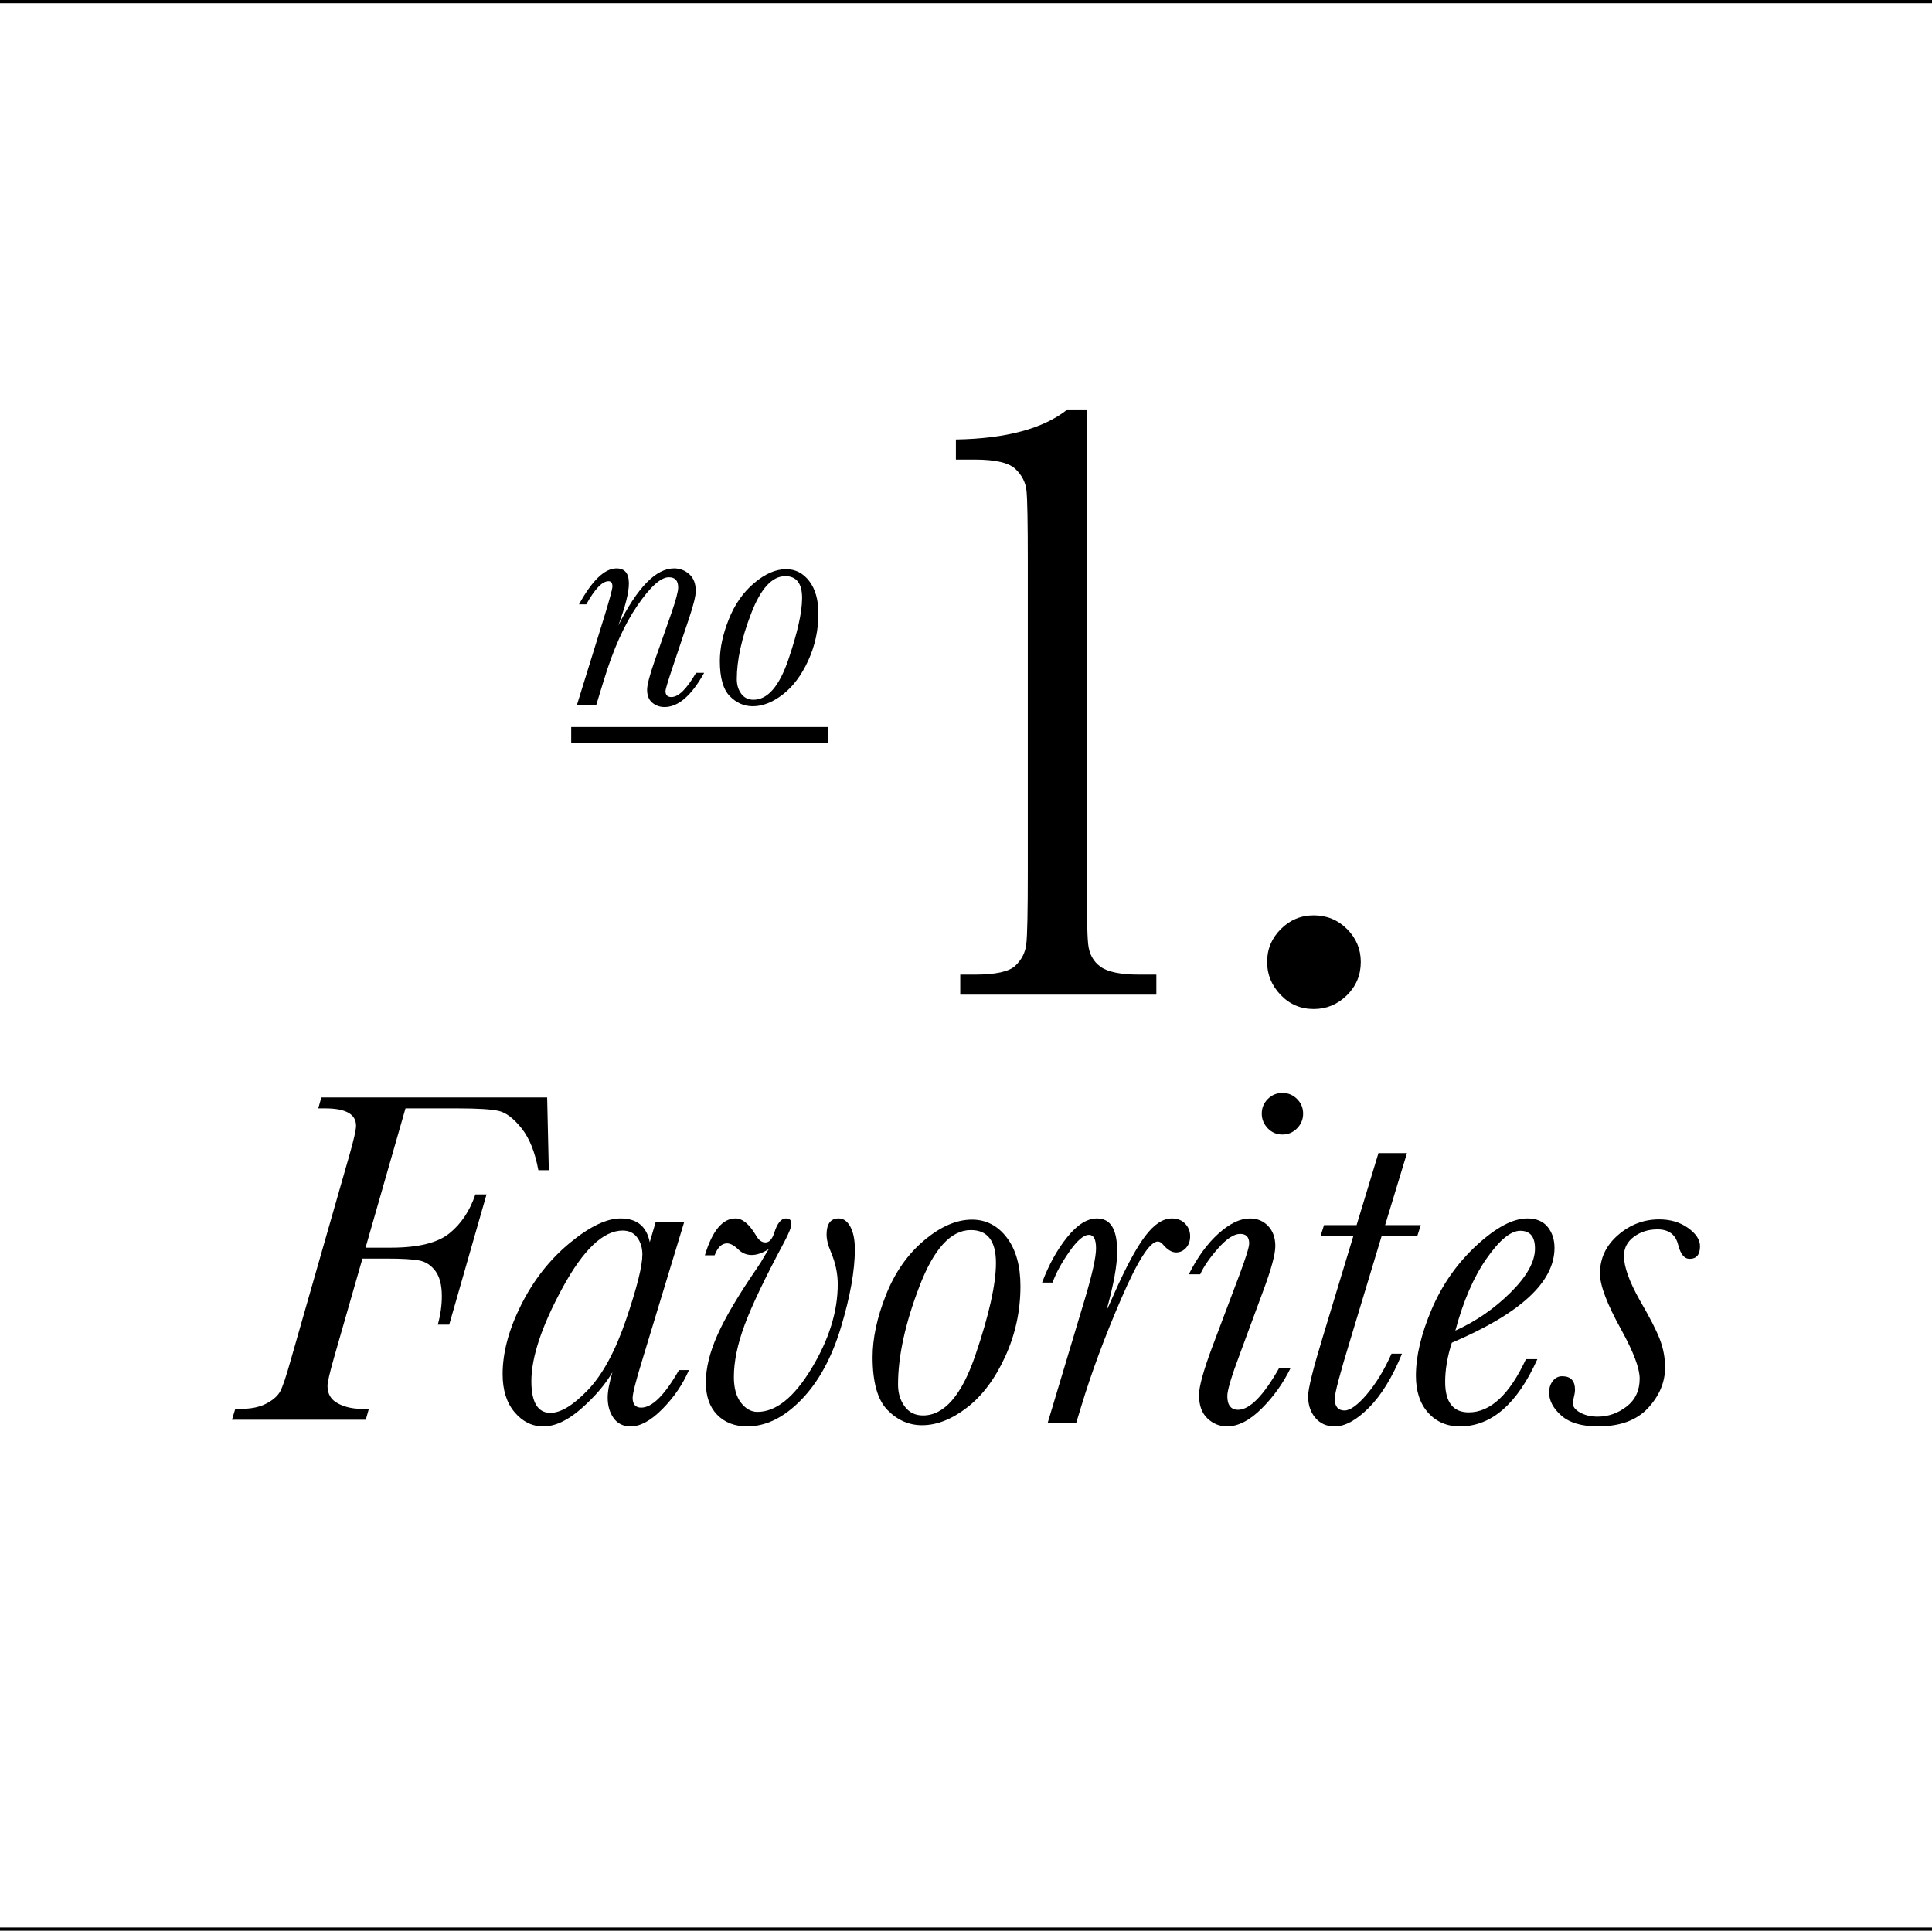
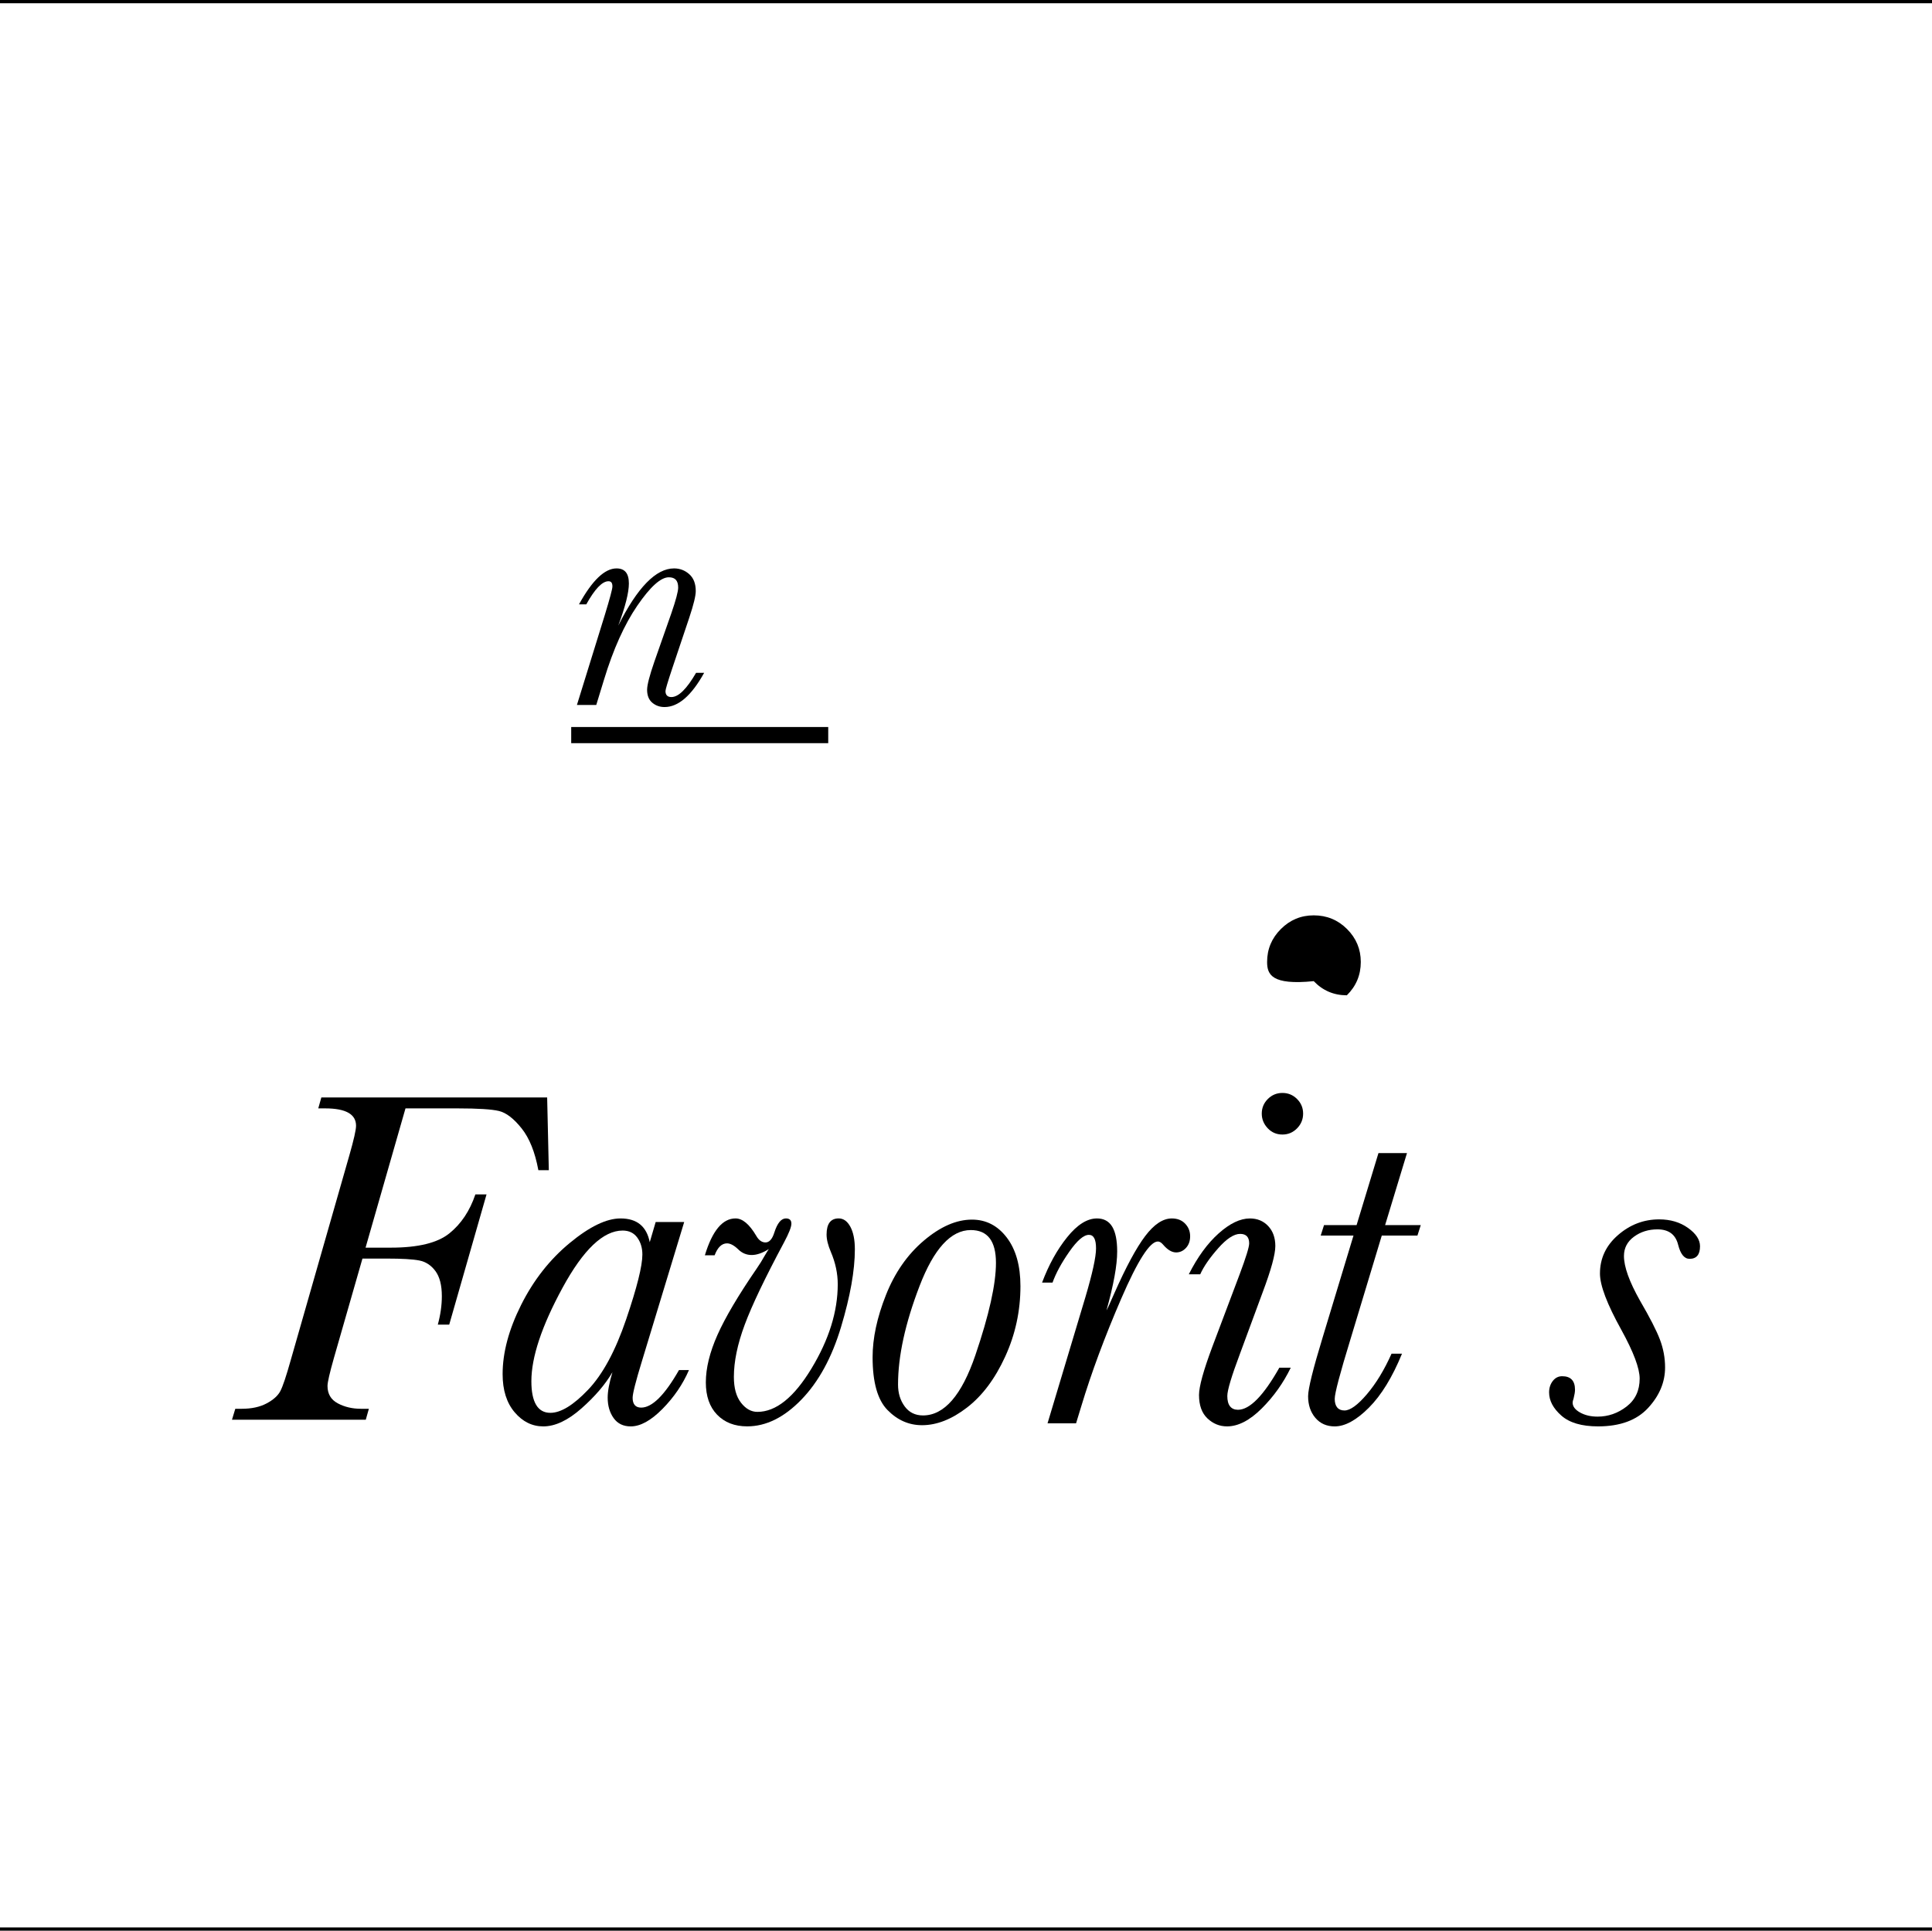
<svg xmlns="http://www.w3.org/2000/svg" version="1.1" id="Layer_1" x="0px" y="0px" width="595.334px" height="595px" viewBox="0 0 595.334 595" enable-background="new 0 0 595.334 595" xml:space="preserve">
  <line fill="none" stroke="#000000" stroke-miterlimit="10" x1="0" y1="0.5" x2="595.334" y2="0.5" />
  <line fill="none" stroke="#000000" stroke-miterlimit="10" x1="0" y1="594.5" x2="595.334" y2="594.5" />
  <g>
    <path d="M214.49,207.352h2.49c-1.953,3.516-3.947,6.152-5.98,7.91c-2.035,1.758-4.109,2.637-6.227,2.637   c-1.465,0-2.728-0.448-3.784-1.343s-1.587-2.222-1.587-3.979c0-1.465,0.749-4.362,2.246-8.691l5.226-14.893   c1.398-4.069,2.101-6.706,2.101-7.91c0-1.074-0.236-1.872-0.708-2.393c-0.473-0.521-1.196-0.781-2.173-0.781   c-2.476,0-5.705,2.905-9.692,8.716c-3.988,5.811-7.414,13.42-10.278,22.827l-2.393,7.812h-5.957l8.594-27.734   c1.562-5.11,2.345-8.04,2.345-8.789c0-0.553-0.099-0.96-0.293-1.221c-0.194-0.26-0.506-0.391-0.929-0.391   c-1.921,0-4.198,2.376-6.836,7.129h-2.246c4.069-7.389,7.927-11.084,11.572-11.084c1.271,0,2.222,0.383,2.855,1.147   c0.636,0.765,0.951,1.929,0.951,3.491c0,2.8-1.091,7.129-3.271,12.988c5.892-11.751,11.621-17.627,17.188-17.627   c1.79,0,3.354,0.594,4.688,1.782s2.002,2.922,2.002,5.2c0,1.465-0.667,4.199-2.002,8.203l-5.226,15.576   c-1.399,4.199-2.101,6.543-2.101,7.031c0,0.619,0.154,1.083,0.464,1.392c0.31,0.31,0.757,0.464,1.344,0.464   c1.105,0,2.295-0.626,3.563-1.88C211.708,211.689,213.058,209.826,214.49,207.352z" />
-     <path d="M221.815,203.689c0-3.906,0.911-8.162,2.733-12.769c1.822-4.606,4.428-8.341,7.812-11.206   c3.385-2.864,6.673-4.297,9.864-4.297c2.896,0,5.28,1.229,7.151,3.687s2.81,5.786,2.81,9.985c0,5.078-1.043,9.896-3.125,14.453   c-2.084,4.558-4.697,8.049-7.838,10.474c-3.143,2.425-6.227,3.638-9.252,3.638c-2.702,0-5.07-1.042-7.104-3.125   S221.815,208.833,221.815,203.689z M227.039,209.305c0,1.758,0.456,3.255,1.367,4.492c0.911,1.237,2.165,1.855,3.761,1.855   c4.361,0,7.95-4.134,10.767-12.402c2.813-8.268,4.225-14.583,4.225-18.945c0-2.246-0.432-3.931-1.295-5.054   c-0.861-1.123-2.156-1.685-3.881-1.685c-4.07,0-7.578,3.833-10.522,11.499C228.512,196.731,227.039,203.478,227.039,209.305z" />
-     <path d="M328.931,126.197h5.908V268.8c0,11.729,0.153,19.114,0.47,22.156c0.312,3.044,1.588,5.371,3.827,6.981   c2.235,1.61,6.221,2.418,11.95,2.418h5.236v6.177h-60.426v-6.177h4.431c6.445,0,10.631-0.918,12.557-2.754   c1.924-1.832,3.042-4.027,3.356-6.578c0.312-2.554,0.471-9.959,0.471-22.225v-95.605c0-12.085-0.135-19.403-0.403-21.955   c-0.269-2.551-1.409-4.788-3.424-6.714c-2.015-1.924-6.2-2.887-12.557-2.887h-5.772v-6.177   C310.044,135.193,321.502,132.105,328.931,126.197z" />
-     <path d="M390.452,296.46c0-3.938,1.409-7.317,4.229-10.138c2.818-2.819,6.197-4.229,10.138-4.229c4.028,0,7.452,1.41,10.272,4.229   c2.818,2.82,4.229,6.199,4.229,10.138c0,4.028-1.433,7.453-4.297,10.272c-2.865,2.818-6.267,4.229-10.205,4.229   c-4.027,0-7.432-1.456-10.204-4.363C391.841,303.689,390.452,300.311,390.452,296.46z" />
+     <path d="M390.452,296.46c0-3.938,1.409-7.317,4.229-10.138c2.818-2.819,6.197-4.229,10.138-4.229c4.028,0,7.452,1.41,10.272,4.229   c2.818,2.82,4.229,6.199,4.229,10.138c0,4.028-1.433,7.453-4.297,10.272c-4.027,0-7.432-1.456-10.204-4.363C391.841,303.689,390.452,300.311,390.452,296.46z" />
    <path d="M176.014,229.031v-4.98h79.198v4.98H176.014z" />
  </g>
  <g>
    <path d="M168.602,338.215l0.513,22.412h-3.223c-1.025-5.566-2.747-9.861-5.164-12.891c-2.417-3.027-4.737-4.811-6.958-5.348   c-2.225-0.537-6.482-0.807-12.781-0.807h-16.04l-12.305,42.92h7.837c8.35,0,14.343-1.465,17.979-4.395   c3.639-2.932,6.312-6.935,8.021-12.014h3.44l-11.499,40.139h-3.516c0.83-3.027,1.245-5.957,1.245-8.789   c0-3.369-0.659-5.943-1.979-7.729c-1.316-1.782-2.979-2.868-4.979-3.26c-2.003-0.391-5.347-0.586-10.034-0.586h-7.471   l-8.789,30.615c-1.318,4.64-1.979,7.52-1.979,8.643c0,2.442,1.05,4.224,3.149,5.347c2.099,1.124,4.492,1.687,7.178,1.687h2.417   l-0.952,3.369h-41.23l1.023-3.369h1.979c3.026,0,5.578-0.549,7.653-1.648c2.074-1.098,3.489-2.367,4.248-3.809   c0.757-1.439,1.817-4.604,3.187-9.484l18.091-63.208c1.366-4.784,2.051-7.812,2.051-9.081c0-3.562-3.175-5.348-9.521-5.348h-2.124   l0.952-3.369L168.602,338.215L168.602,338.215z" />
    <path d="M202.044,376.594h8.789l-13.037,42.92c-1.902,6.201-2.854,9.961-2.854,11.279c0,0.978,0.22,1.721,0.659,2.234   c0.438,0.512,1.099,0.769,1.978,0.769c3.369,0,7.251-3.854,11.646-11.572h3.075c-1.902,4.396-4.627,8.388-8.167,11.978   c-3.541,3.588-6.8,5.383-9.776,5.383c-2.296,0-4.056-0.854-5.273-2.562c-1.221-1.711-1.831-3.811-1.831-6.301   c0-2.002,0.487-4.612,1.465-7.837c-2.195,3.761-5.383,7.483-9.558,11.17c-4.175,3.688-8.093,5.529-11.755,5.529   c-3.418,0-6.361-1.453-8.826-4.357c-2.466-2.903-3.699-6.821-3.699-11.756c0-6.64,1.904-13.757,5.713-21.35   c3.811-7.592,8.776-13.928,14.905-19.007c6.127-5.077,11.364-7.617,15.71-7.617c2.538,0,4.552,0.61,6.042,1.831   c1.489,1.221,2.479,3.053,2.966,5.493L202.044,376.594z M163.739,425.666c0,3.223,0.487,5.652,1.465,7.287   c0.977,1.637,2.441,2.454,4.396,2.454c3.223,0,7.092-2.368,11.607-7.104c4.518-4.733,8.436-11.984,11.755-21.753   c3.32-9.765,4.98-16.406,4.98-19.922c0-2.051-0.525-3.796-1.575-5.237c-1.051-1.438-2.552-2.158-4.504-2.158   c-5.958,0-12.134,5.885-18.53,17.649C166.937,408.65,163.739,418.244,163.739,425.666z" />
    <path d="M220.208,386.848h-3.003c2.294-7.566,5.444-11.353,9.448-11.353c2.146,0,4.271,1.783,6.372,5.347   c0.779,1.367,1.73,2.051,2.854,2.051c1.172,0,2.075-1,2.71-3.003c0.929-2.93,2.124-4.395,3.589-4.395   c1.122,0,1.686,0.538,1.686,1.611c0,1.023-0.758,2.953-2.271,5.784c-5.857,10.938-9.898,19.398-12.121,25.379   c-2.224,5.981-3.332,11.343-3.332,16.076c0,3.418,0.73,6.067,2.195,7.947s3.149,2.819,5.056,2.819   c5.713,0,11.267-4.455,16.661-13.366c5.396-8.91,8.095-17.566,8.095-25.965c0-3.32-0.707-6.642-2.123-9.961   c-0.879-2.053-1.318-3.832-1.318-5.349c0-3.317,1.244-4.979,3.734-4.979c1.465,0,2.662,0.854,3.59,2.562   c0.926,1.71,1.391,4.028,1.391,6.958c0,6.495-1.416,14.468-4.248,23.913c-2.832,9.449-6.909,16.92-12.229,22.412   c-5.322,5.494-10.889,8.24-16.699,8.24c-3.858,0-6.947-1.197-9.265-3.589c-2.32-2.394-3.479-5.713-3.479-9.961   c0-4.396,1.196-9.276,3.589-14.648c2.394-5.37,6.42-12.183,12.085-20.435c0.88-1.271,1.687-2.563,2.417-3.882   c0.636-1.073,1.073-1.782,1.318-2.124c-1.954,1.221-3.711,1.83-5.272,1.83c-1.61,0-3.004-0.587-4.176-1.759   c-1.271-1.22-2.417-1.831-3.44-1.831C222.406,383.186,221.135,384.406,220.208,386.848z" />
    <path d="M268.886,418.269c0-5.857,1.364-12.241,4.102-19.151c2.734-6.908,6.641-12.512,11.719-16.811   c5.078-4.296,10.009-6.445,14.796-6.445c4.346,0,7.92,1.846,10.729,5.529c2.807,3.688,4.211,8.682,4.211,14.979   c0,7.617-1.563,14.844-4.688,21.68c-3.125,6.837-7.043,12.073-11.755,15.711c-4.713,3.64-9.338,5.456-13.879,5.456   c-4.053,0-7.604-1.562-10.656-4.688C270.412,431.404,268.886,425.984,268.886,418.269z M276.724,426.691   c0,2.637,0.682,4.883,2.051,6.736c1.365,1.856,3.246,2.783,5.639,2.783c6.543,0,11.926-6.2,16.15-18.604   c4.223-12.402,6.334-21.874,6.334-28.418c0-3.369-0.648-5.896-1.941-7.58c-1.293-1.688-3.233-2.527-5.821-2.527   c-6.104,0-11.363,5.75-15.783,17.248C278.933,407.832,276.724,417.951,276.724,426.691z" />
    <path d="M324.332,395.271h-3.223c2.051-5.468,4.625-10.132,7.729-13.987c3.1-3.856,6.161-5.786,9.188-5.786   c2.101,0,3.662,0.843,4.689,2.526c1.022,1.686,1.537,4.235,1.537,7.652c0,4.248-1.101,10.303-3.298,18.164   c0.296-0.487,1.101-2.245,2.418-5.271c3.613-8.154,6.785-14.037,9.521-17.651c2.734-3.612,5.467-5.42,8.203-5.42   c1.709,0,3.076,0.538,4.102,1.609c1.025,1.075,1.537,2.369,1.537,3.884c0,1.465-0.428,2.662-1.281,3.589   c-0.854,0.929-1.866,1.392-3.039,1.392c-1.317,0-2.661-0.806-4.026-2.417c-0.539-0.634-1.074-0.952-1.611-0.952   c-2.44,0-6.201,5.872-11.279,17.615c-5.077,11.744-9.182,22.791-12.305,33.144l-1.611,5.271h-8.788l11.646-38.818   c2.197-7.421,3.295-12.449,3.295-15.088c0-1.415-0.184-2.465-0.549-3.147c-0.367-0.686-0.916-1.025-1.648-1.025   c-1.608,0-3.625,1.734-6.043,5.2S325.357,392.391,324.332,395.271z" />
    <path d="M394.224,421.491h3.516c-2.297,4.735-5.287,8.936-8.973,12.598c-3.688,3.662-7.24,5.493-10.656,5.493   c-2.297,0-4.311-0.818-6.043-2.453c-1.731-1.636-2.6-4.04-2.6-7.215c0-2.588,1.364-7.544,4.102-14.868l8.422-22.339   c1.953-5.225,2.933-8.397,2.933-9.521c0-0.977-0.232-1.709-0.695-2.195c-0.465-0.487-1.162-0.732-2.088-0.732   c-1.904,0-4.164,1.479-6.775,4.434c-2.61,2.954-4.457,5.628-5.528,8.02h-3.517c2.687-5.321,5.75-9.521,9.191-12.598   c3.44-3.076,6.651-4.614,9.631-4.614c2.295,0,4.176,0.782,5.641,2.344c1.465,1.563,2.197,3.614,2.197,6.152   c0,2.589-1.295,7.324-3.883,14.209l-7.031,19.043c-2.588,6.885-3.881,11.206-3.881,12.964c0,1.417,0.279,2.479,0.842,3.188   c0.562,0.709,1.379,1.062,2.453,1.062C385.094,434.455,389.343,430.134,394.224,421.491z M388.804,343.195   c0-1.758,0.621-3.26,1.867-4.504c1.243-1.246,2.746-1.868,4.504-1.868s3.26,0.622,4.504,1.868c1.246,1.244,1.869,2.746,1.869,4.504   c0,1.757-0.623,3.271-1.869,4.541c-1.244,1.271-2.746,1.904-4.504,1.904c-1.808,0-3.32-0.646-4.541-1.941   C389.414,346.407,388.804,344.904,388.804,343.195z" />
    <path d="M437.802,377.546l-1.025,3.223H425.79l-9.668,32.009c-3.223,10.499-4.834,16.602-4.834,18.311   c0,1.172,0.257,2.063,0.771,2.674c0.512,0.61,1.256,0.915,2.231,0.915c1.761,0,4.056-1.659,6.888-4.979   c2.83-3.319,5.371-7.495,7.617-12.524h3.223c-2.98,7.276-6.385,12.83-10.219,16.662c-3.832,3.833-7.336,5.75-10.511,5.75   c-2.489,0-4.479-0.879-5.969-2.637c-1.49-1.758-2.233-3.979-2.233-6.665c0-2.295,1.514-8.397,4.54-18.312l9.447-31.201h-10.104   l1.022-3.223h10.035l6.738-22.19h8.789l-6.738,22.19L437.802,377.546L437.802,377.546z" />
-     <path d="M470.214,418.854h3.516c-6.201,13.816-14.162,20.728-23.877,20.728c-4.004,0-7.264-1.404-9.777-4.211   c-2.516-2.808-3.771-6.604-3.771-11.39c0-6.056,1.623-12.893,4.869-20.51c3.248-7.615,7.86-14.184,13.844-19.702   c5.979-5.518,11.193-8.274,15.637-8.274c2.734,0,4.812,0.868,6.228,2.601c1.416,1.733,2.125,3.896,2.125,6.481   c0,5.271-2.64,10.34-7.91,15.198c-5.273,4.857-13.187,9.531-23.73,14.023c-1.367,4.248-2.051,8.276-2.051,12.085   c0,3.125,0.609,5.469,1.83,7.031c1.221,1.562,3.027,2.344,5.42,2.344C459.25,435.261,465.134,429.793,470.214,418.854z    M448.46,410.065c6.299-2.831,11.963-6.738,16.991-11.721c5.027-4.979,7.543-9.496,7.543-13.55c0-1.854-0.379-3.234-1.135-4.139   c-0.758-0.902-1.893-1.354-3.406-1.354c-2.93,0-6.385,2.847-10.36,8.532C454.109,393.525,450.9,400.936,448.46,410.065z" />
    <path d="M513.084,421.418c0,4.541-1.745,8.704-5.235,12.488c-3.492,3.783-8.631,5.676-15.418,5.676   c-5.029,0-8.801-1.111-11.316-3.332c-2.514-2.222-3.77-4.603-3.77-7.142c0-1.366,0.377-2.538,1.135-3.518   c0.756-0.976,1.721-1.465,2.893-1.465c2.64,0,3.955,1.392,3.955,4.175c0,0.635-0.145,1.538-0.438,2.71   c-0.195,0.538-0.293,0.952-0.293,1.245c0,1.172,0.756,2.188,2.27,3.039c1.515,0.855,3.32,1.282,5.42,1.282   c3.271,0,6.25-1.037,8.938-3.112c2.684-2.075,4.027-4.942,4.027-8.604c0-3.175-1.882-8.18-5.642-15.017   c-4.395-7.91-6.592-13.694-6.592-17.356c0-4.688,1.854-8.645,5.565-11.865c3.71-3.223,7.937-4.834,12.673-4.834   c3.467,0,6.432,0.879,8.897,2.637c2.465,1.758,3.697,3.64,3.697,5.642c0,2.589-1.074,3.882-3.223,3.882   c-1.611,0-2.783-1.439-3.517-4.321c-0.781-3.174-2.906-4.761-6.373-4.761c-2.783,0-5.198,0.758-7.25,2.271   c-2.051,1.516-3.076,3.492-3.076,5.935c0,3.319,1.638,7.886,4.906,13.694c3.076,5.273,5.14,9.304,6.189,12.085   S513.084,418.488,513.084,421.418z" />
  </g>
</svg>